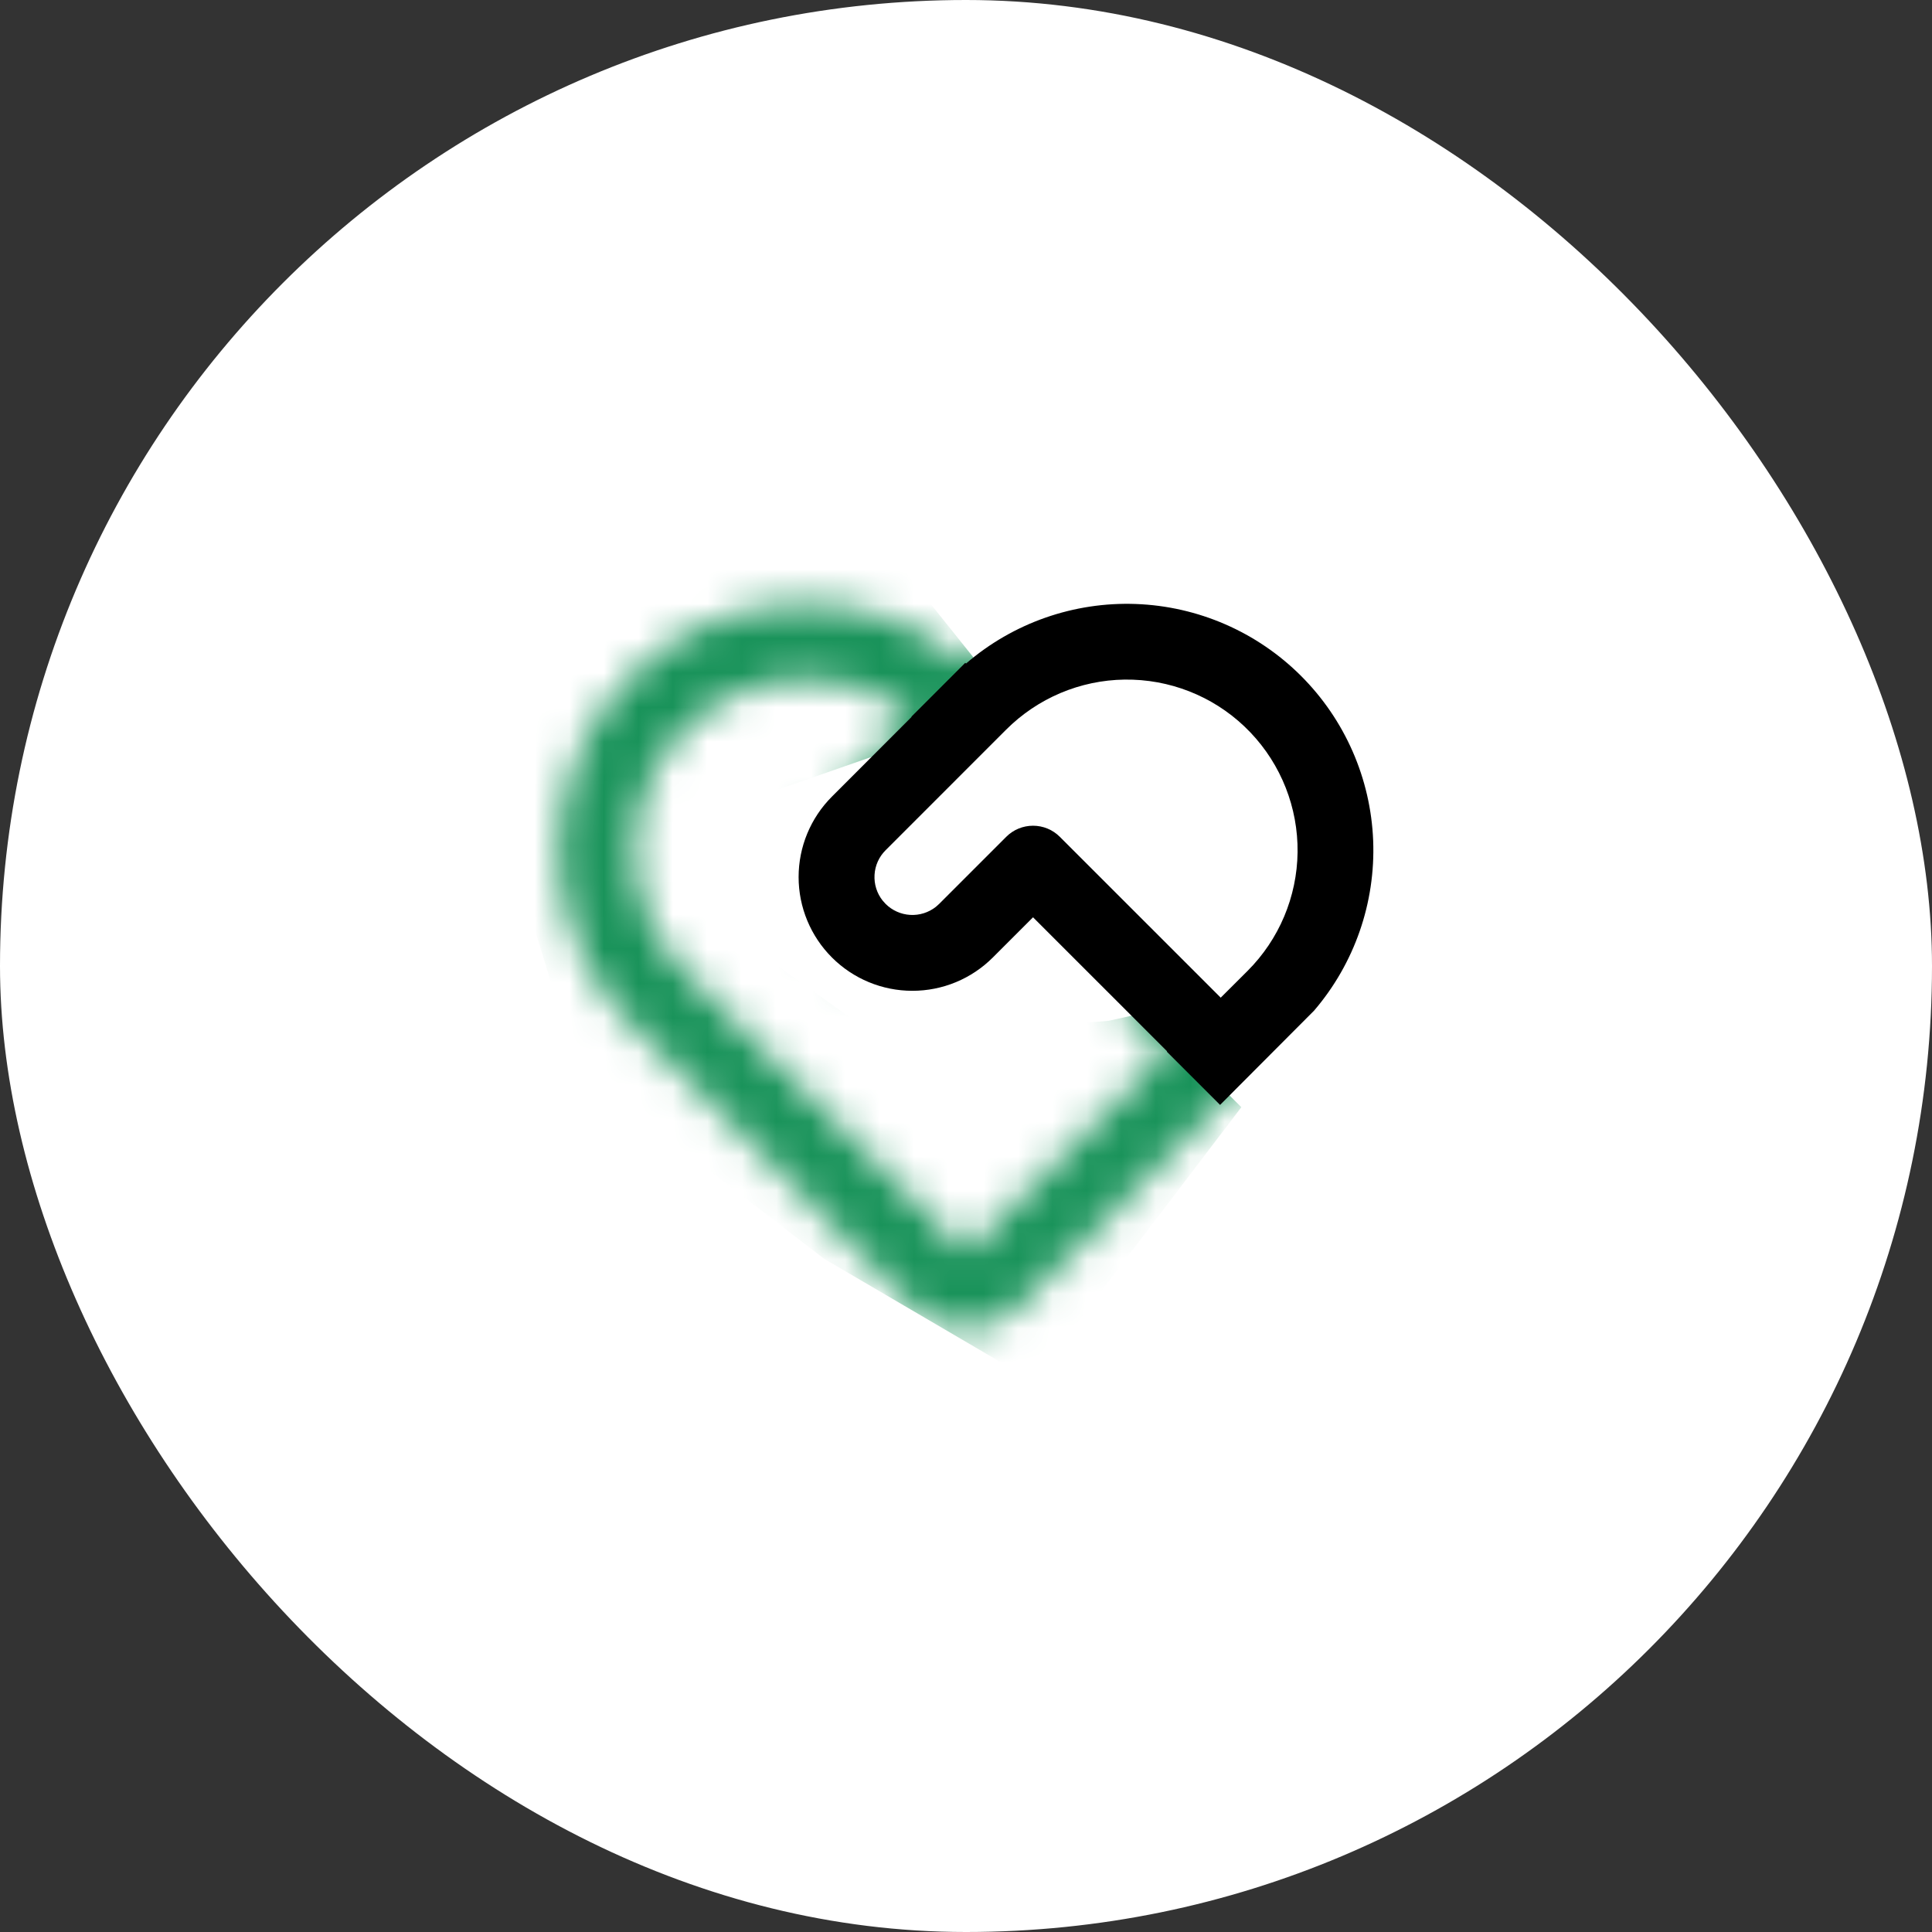
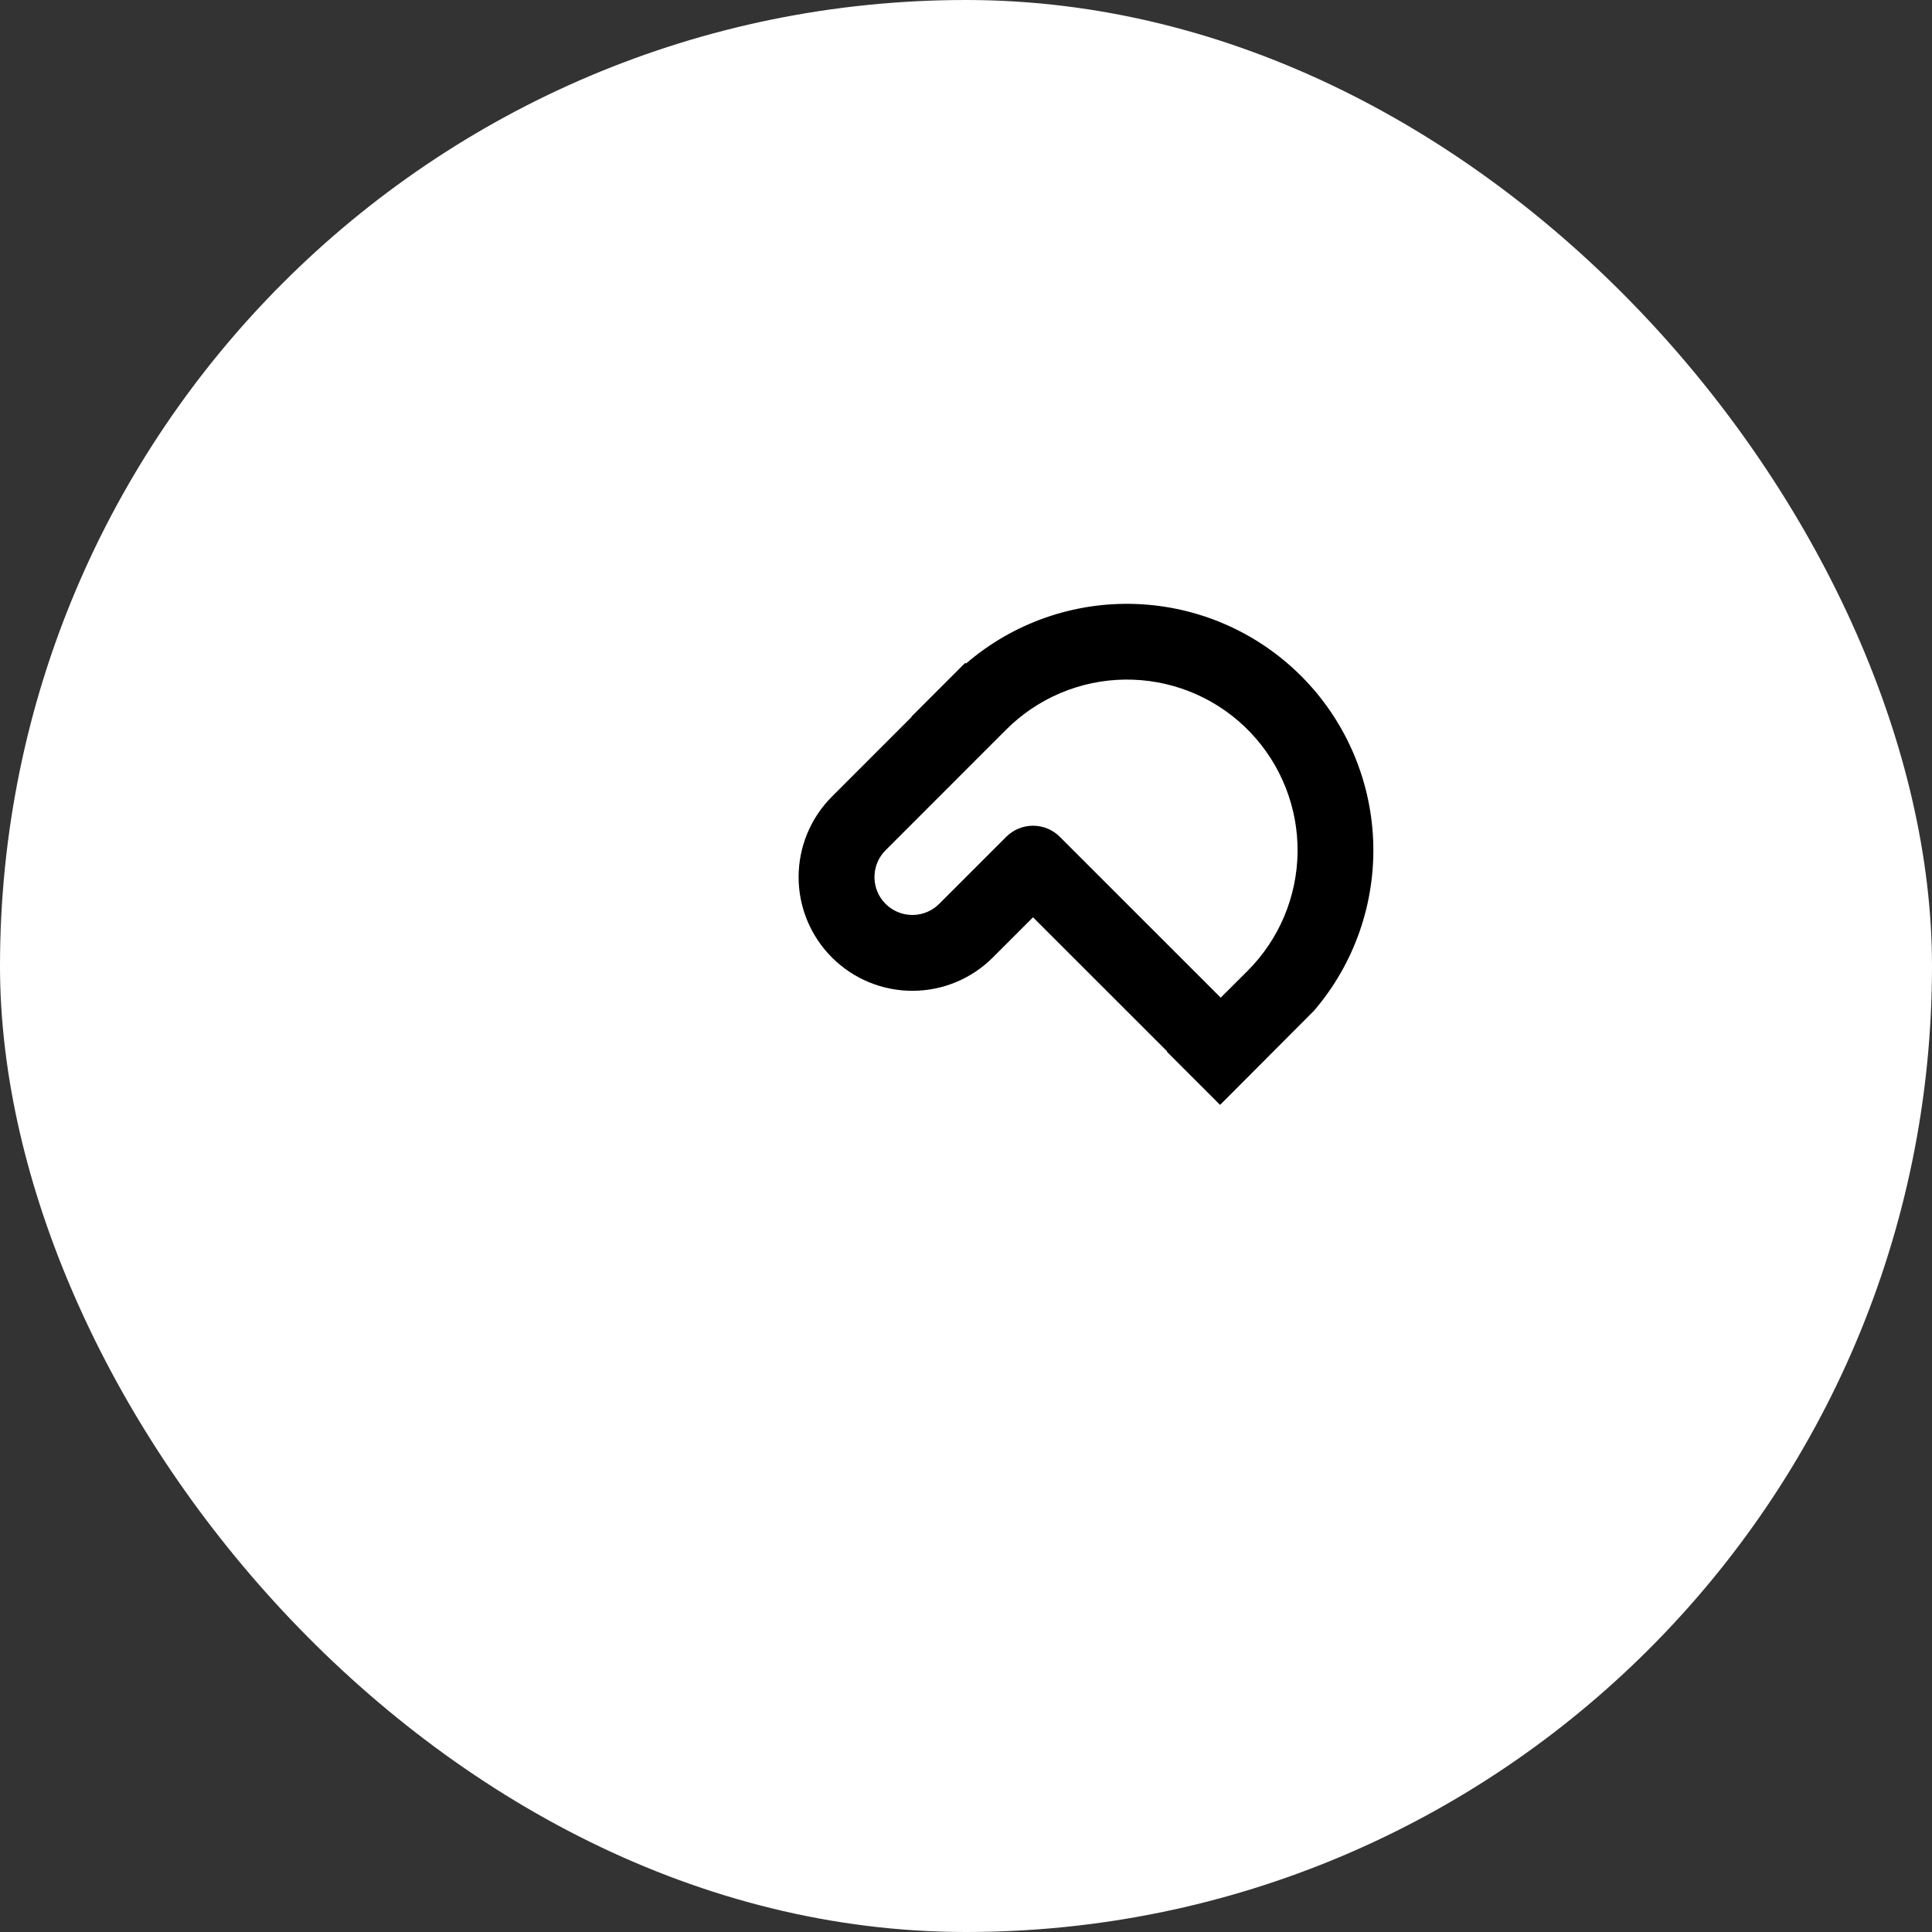
<svg xmlns="http://www.w3.org/2000/svg" width="56" height="56" viewBox="0 0 56 56" fill="none">
  <rect x="0" y="0" width="56" height="56" fill="#333333" stroke="none" />
  <rect width="56" height="56" rx="28" fill="white" />
  <mask id="mask0_1265_7350" style="mask-type:alpha" maskUnits="userSpaceOnUse" x="16" y="17" width="24" height="22">
    <path d="M18.285 19.593C19.56 18.318 21.27 17.572 23.073 17.505C24.875 17.438 26.635 18.055 28.001 19.233C29.366 18.057 31.125 17.441 32.925 17.507C34.724 17.573 36.433 18.316 37.709 19.588C38.984 20.86 39.731 22.566 39.802 24.366C39.873 26.166 39.261 27.926 38.089 29.294L29.555 37.856C29.162 38.248 28.637 38.478 28.082 38.498C27.528 38.519 26.986 38.33 26.566 37.968L26.445 37.857L17.912 29.294C16.74 27.927 16.128 26.169 16.198 24.37C16.267 22.572 17.012 20.866 18.285 19.593ZM19.839 21.147C18.941 22.046 18.422 23.257 18.393 24.528C18.363 25.799 18.823 27.032 19.679 27.973L19.839 28.142L28 36.303L33.829 30.473L29.944 26.588L28.779 27.753C28.472 28.059 28.109 28.302 27.709 28.468C27.309 28.634 26.88 28.719 26.447 28.719C25.572 28.72 24.733 28.372 24.115 27.754C23.496 27.136 23.149 26.297 23.148 25.422C23.148 24.548 23.496 23.709 24.114 23.09L26.424 20.779C25.505 20.045 24.354 19.663 23.178 19.701C22.002 19.739 20.879 20.195 20.009 20.987L19.839 21.147ZM29.166 24.256C29.373 24.049 29.652 23.934 29.944 23.934C30.235 23.934 30.515 24.049 30.721 24.256L35.383 28.918L36.161 28.142C37.075 27.229 37.595 25.994 37.611 24.702C37.626 23.41 37.136 22.164 36.244 21.229C35.352 20.294 34.13 19.746 32.839 19.7C31.547 19.655 30.29 20.117 29.335 20.987L29.166 21.147L25.669 24.645C25.479 24.835 25.365 25.089 25.349 25.358C25.333 25.626 25.416 25.892 25.583 26.103L25.669 26.199C25.86 26.389 26.113 26.503 26.382 26.519C26.651 26.535 26.916 26.451 27.128 26.284L27.223 26.199L29.166 24.256Z" fill="black" />
  </mask>
  <g mask="url(#mask0_1265_7350)">
-     <path d="M26.089 21.651L28.288 19.146L26.089 16.398L21.693 15.299C20.227 15.116 20.154 15.959 18.396 16.398C16.637 16.838 14.732 22.567 14.549 23.849L16.747 30.994L23.891 36.489L29.936 40.029L35.981 32.093L33.234 29.345L32.135 29.588L25.54 30.137L21.693 27.389L22.242 22.993L26.089 21.651Z" fill="#19935A" />
-   </g>
+     </g>
  <path fill-rule="evenodd" clip-rule="evenodd" d="M26.417 20.774C26.419 20.776 26.422 20.777 26.424 20.779L24.114 23.09C23.495 23.709 23.148 24.548 23.148 25.422C23.148 26.297 23.496 27.136 24.115 27.754C24.733 28.372 25.572 28.72 26.447 28.719C26.88 28.719 27.308 28.634 27.709 28.468C28.109 28.302 28.472 28.059 28.778 27.753L29.943 26.588L33.829 30.473L33.82 30.482L35.365 32.026L38.089 29.294C39.261 27.926 39.872 26.166 39.802 24.366C39.731 22.567 38.983 20.86 37.708 19.588C36.433 18.316 34.724 17.573 32.924 17.507C31.124 17.441 29.366 18.057 28.001 19.233C27.993 19.226 27.986 19.219 27.978 19.213L26.417 20.774ZM29.943 23.934C29.652 23.934 29.372 24.049 29.166 24.256L27.223 26.199L27.127 26.285C26.916 26.451 26.651 26.535 26.382 26.519C26.113 26.503 25.859 26.389 25.669 26.199L25.583 26.103C25.416 25.892 25.333 25.627 25.349 25.358C25.364 25.089 25.478 24.835 25.669 24.645L29.166 21.147L29.334 20.987C30.29 20.117 31.547 19.655 32.838 19.701C34.129 19.746 35.352 20.294 36.243 21.229C37.135 22.164 37.626 23.411 37.611 24.702C37.595 25.994 37.075 27.229 36.161 28.142L35.383 28.918L30.72 24.256C30.514 24.049 30.235 23.934 29.943 23.934Z" fill="black" />
</svg>